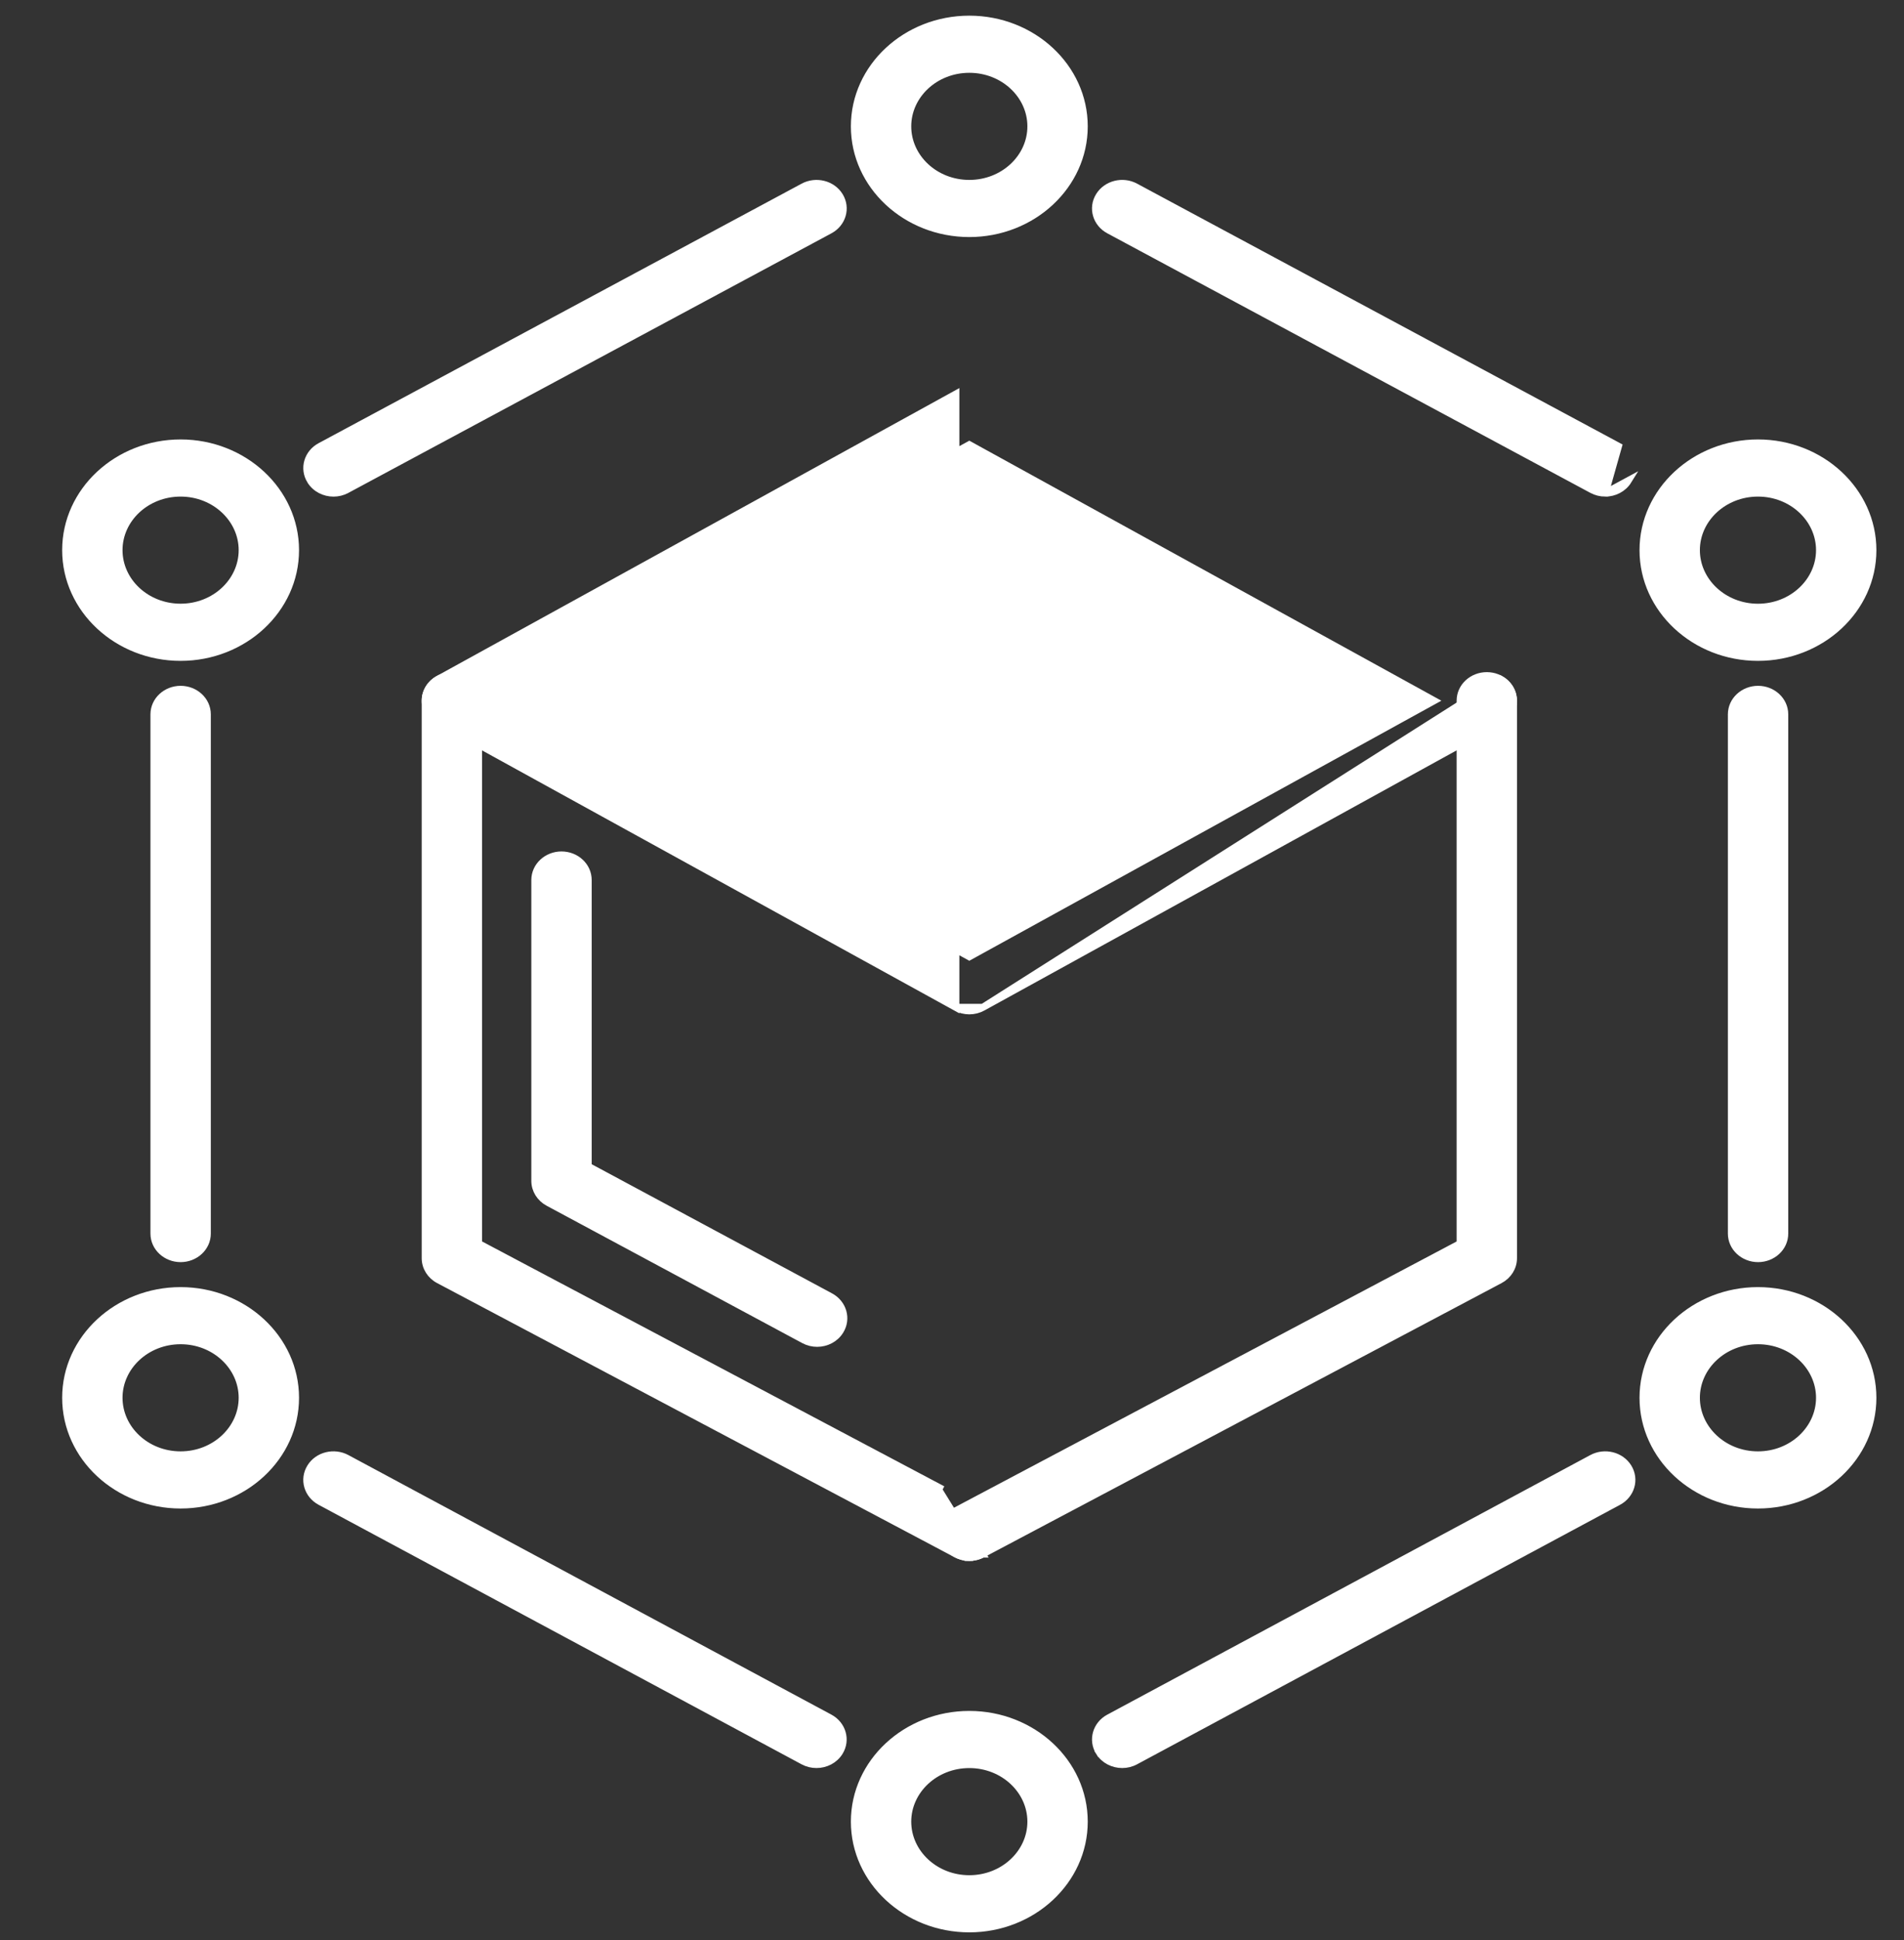
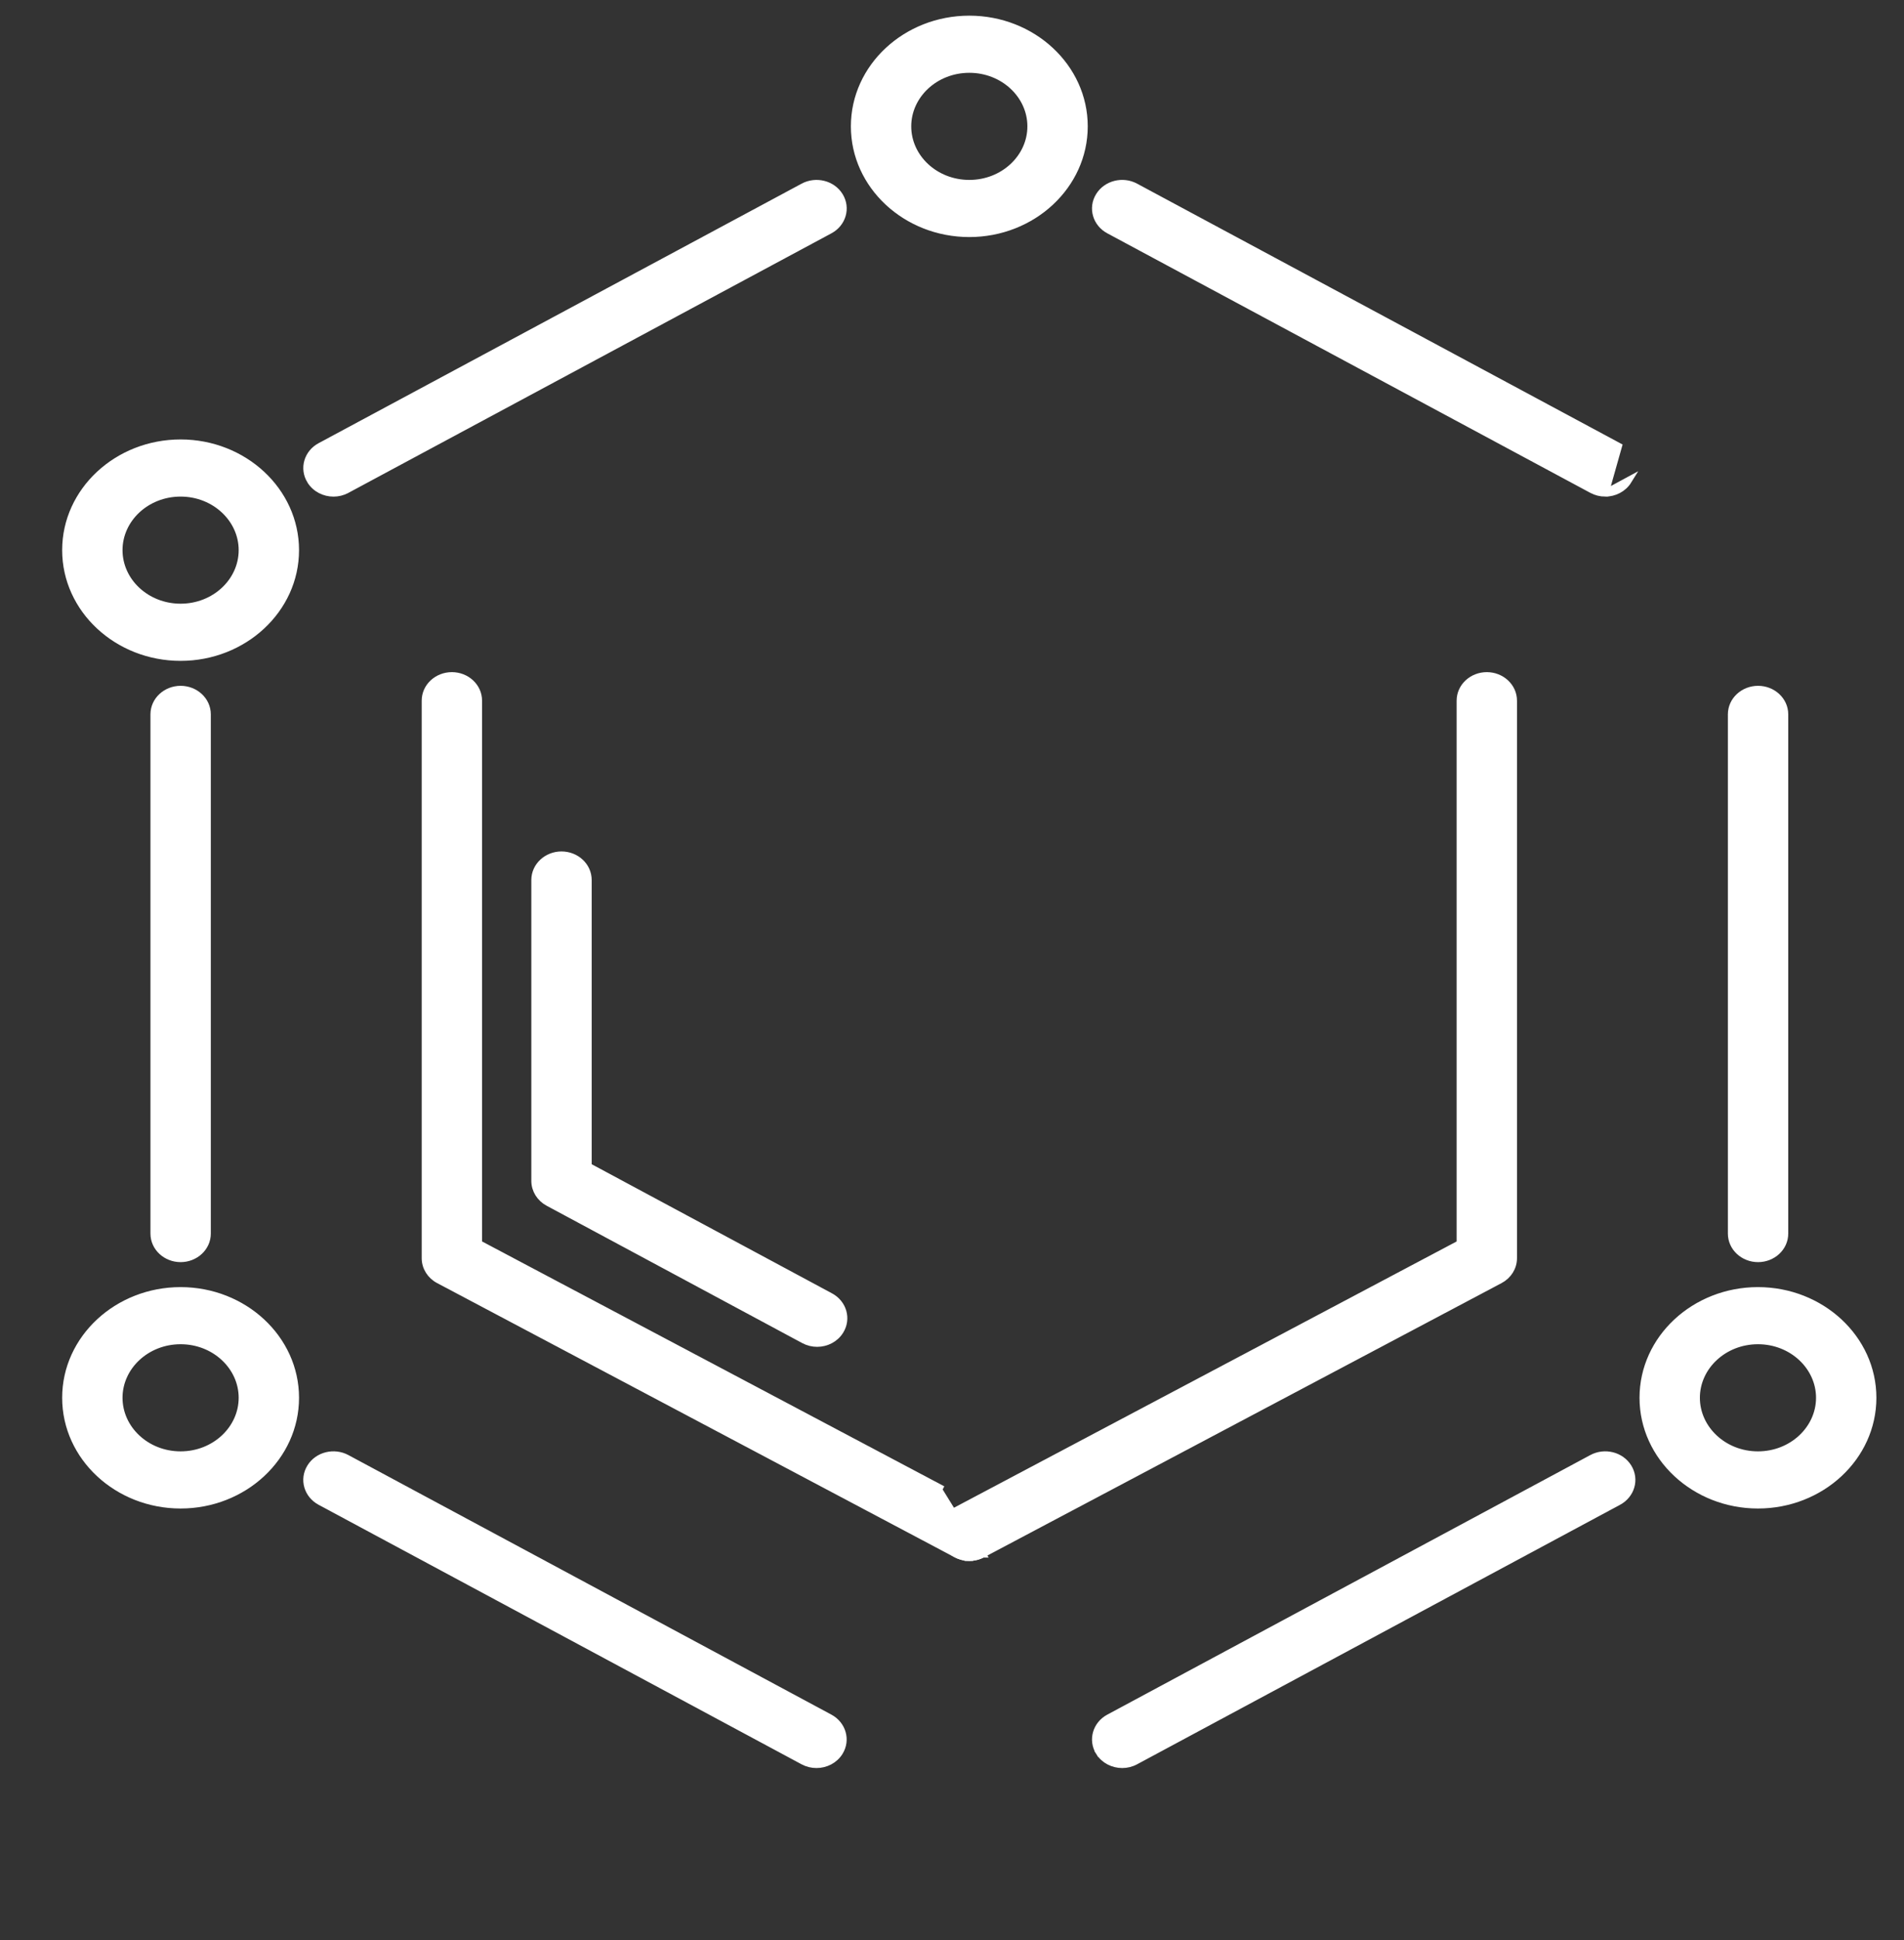
<svg xmlns="http://www.w3.org/2000/svg" width="54" height="55" viewBox="0 0 54 55" fill="none" alt="icon">
  <rect x="0" y="0" width="54" height="55" fill="#333333" stroke="none" />
-   <path d="M27.109 28.556L27.109 28.556L12.434 20.476C12.434 20.476 12.434 20.476 12.434 20.476C12.205 20.35 12.06 20.118 12.06 19.863C12.06 19.609 12.205 19.377 12.434 19.251C12.434 19.251 12.434 19.251 12.434 19.251L27.109 11.17L27.109 11.17L27.109 28.556ZM27.109 28.556C27.227 28.621 27.359 28.654 27.491 28.654C27.623 28.654 27.755 28.621 27.873 28.556L27.873 28.556M27.109 28.556L27.873 28.556M27.873 28.556L42.548 20.476C42.778 20.35 42.922 20.118 42.922 19.863C42.922 19.609 42.778 19.377 42.548 19.251L27.873 28.556ZM27.491 27.121L14.311 19.863L27.491 12.606L40.672 19.863L27.491 27.121Z" fill="white" stroke="white" stroke-width="0.2" />
  <path d="M26.735 42.222L13.572 35.252V19.863C13.572 19.464 13.227 19.153 12.816 19.153C12.405 19.153 12.06 19.464 12.06 19.863V35.666C12.06 35.924 12.209 36.16 12.445 36.284L27.12 44.056L27.12 44.056C27.216 44.106 27.321 44.136 27.428 44.145L27.429 44.148H27.491C27.621 44.148 27.751 44.117 27.869 44.053M27.869 44.053C27.869 44.053 27.868 44.053 27.868 44.053L27.821 43.965L27.869 44.053C27.869 44.053 27.869 44.053 27.869 44.053Z" fill="white" stroke="white" stroke-width="0.2" />
  <path d="M27.493 44.148H27.534L27.535 44.146C27.648 44.14 27.76 44.111 27.864 44.056L27.864 44.056L42.539 36.284C42.775 36.16 42.924 35.925 42.924 35.666V19.863C42.924 19.464 42.579 19.153 42.168 19.153C41.757 19.153 41.412 19.464 41.412 19.863L41.412 35.252L27.12 42.819L27.12 42.819C26.758 43.011 26.625 43.447 26.837 43.792L26.837 43.792C26.978 44.022 27.234 44.148 27.493 44.148Z" fill="white" stroke="white" stroke-width="0.2" />
  <path d="M8.805 13.625L8.805 13.625C8.592 13.281 8.721 12.845 9.083 12.651L22.783 5.294L22.783 5.294C23.14 5.102 23.601 5.213 23.811 5.552L23.811 5.552C24.024 5.896 23.895 6.332 23.533 6.526C23.533 6.526 23.533 6.526 23.533 6.526L9.833 13.884L8.805 13.625ZM8.805 13.625C8.947 13.854 9.201 13.978 9.459 13.978M8.805 13.625L9.459 13.978M45.526 13.978C45.399 13.977 45.27 13.947 45.151 13.883L31.452 6.526C31.452 6.526 31.452 6.526 31.452 6.526C31.09 6.333 30.96 5.896 31.174 5.552C31.385 5.213 31.845 5.101 32.202 5.294L45.901 12.651L45.901 12.651L45.526 13.978ZM45.526 13.978C45.783 13.978 46.037 13.854 46.179 13.625L45.526 13.978ZM23.809 49.667C24.023 49.323 23.893 48.886 23.532 48.693L9.833 41.335C9.475 41.143 9.015 41.254 8.805 41.593C8.591 41.938 8.721 42.374 9.082 42.568L22.781 49.925C22.781 49.925 22.781 49.925 22.781 49.925C22.9 49.989 23.029 50.019 23.156 50.019C23.414 50.019 23.668 49.895 23.809 49.667ZM23.809 49.667L23.724 49.614M23.809 49.667C23.809 49.667 23.809 49.667 23.809 49.667L23.724 49.614M23.724 49.614C23.906 49.322 23.798 48.949 23.485 48.781L23.156 49.919C23.383 49.919 23.603 49.809 23.724 49.614ZM9.459 13.978C9.586 13.978 9.715 13.948 9.833 13.884L9.459 13.978ZM31.174 49.667L31.259 49.614L31.174 49.667C31.316 49.895 31.57 50.019 31.828 50.019C31.954 50.019 32.084 49.989 32.202 49.925L45.901 42.568C46.262 42.374 46.392 41.938 46.179 41.593C45.968 41.254 45.508 41.143 45.151 41.335L45.151 41.335L31.452 48.693C31.09 48.886 30.961 49.323 31.174 49.667ZM49.105 34.968C49.105 35.367 49.45 35.678 49.861 35.678C50.272 35.678 50.617 35.367 50.617 34.968V20.251C50.617 19.852 50.272 19.541 49.861 19.541C49.45 19.541 49.105 19.852 49.105 20.251V34.968ZM4.367 34.968C4.367 35.367 4.712 35.678 5.123 35.678C5.533 35.678 5.879 35.367 5.879 34.968V20.251C5.879 19.852 5.533 19.541 5.123 19.541C4.712 19.541 4.367 19.852 4.367 20.251V34.968Z" fill="white" stroke="white" stroke-width="0.2" />
  <path d="M1.863 39.623C1.863 41.306 3.332 42.662 5.122 42.662C6.912 42.662 8.381 41.306 8.381 39.623C8.381 37.942 6.912 36.586 5.122 36.586C3.332 36.586 1.863 37.941 1.863 39.623ZM3.375 39.623C3.375 38.738 4.152 38.005 5.122 38.005C6.092 38.005 6.869 38.738 6.869 39.623C6.869 40.509 6.092 41.242 5.122 41.242C4.151 41.242 3.375 40.509 3.375 39.623Z" fill="white" stroke="white" stroke-width="0.2" />
-   <path d="M24.232 51.638C24.232 53.32 25.701 54.677 27.491 54.677C29.281 54.677 30.75 53.321 30.75 51.638C30.75 49.956 29.281 48.6 27.491 48.6C25.701 48.6 24.232 49.956 24.232 51.638ZM25.744 51.639C25.744 50.753 26.521 50.02 27.491 50.02C28.461 50.02 29.238 50.753 29.238 51.639C29.238 52.524 28.461 53.257 27.491 53.257C26.52 53.257 25.744 52.524 25.744 51.639Z" fill="white" stroke="white" stroke-width="0.2" />
  <path d="M46.599 39.623C46.599 41.306 48.068 42.662 49.858 42.662C51.648 42.662 53.117 41.306 53.117 39.623C53.117 37.942 51.648 36.586 49.858 36.586C48.068 36.586 46.599 37.941 46.599 39.623ZM48.111 39.623C48.111 38.738 48.888 38.005 49.858 38.005C50.828 38.005 51.605 38.738 51.605 39.623C51.605 40.509 50.828 41.242 49.858 41.242C48.888 41.242 48.111 40.509 48.111 39.623Z" fill="white" stroke="white" stroke-width="0.2" />
-   <path d="M46.599 15.596C46.599 17.278 48.068 18.634 49.858 18.634C51.648 18.634 53.117 17.278 53.117 15.596C53.117 13.914 51.648 12.557 49.858 12.557C48.068 12.557 46.599 13.914 46.599 15.596ZM48.111 15.595C48.111 14.71 48.888 13.977 49.858 13.977C50.828 13.977 51.605 14.71 51.605 15.595C51.605 16.481 50.828 17.214 49.858 17.214C48.888 17.214 48.111 16.481 48.111 15.595Z" fill="white" stroke="white" stroke-width="0.2" />
  <path d="M24.232 3.582C24.232 5.264 25.701 6.62 27.491 6.62C29.281 6.62 30.75 5.264 30.75 3.582C30.75 1.9 29.281 0.544 27.491 0.544C25.701 0.544 24.232 1.9 24.232 3.582ZM25.744 3.582C25.744 2.696 26.521 1.964 27.491 1.964C28.461 1.964 29.238 2.696 29.238 3.582C29.238 4.468 28.461 5.2 27.491 5.2C26.52 5.2 25.744 4.468 25.744 3.582Z" fill="white" stroke="white" stroke-width="0.2" />
  <path d="M1.863 15.595V15.595C1.863 17.277 3.332 18.634 5.122 18.634C6.912 18.634 8.381 17.277 8.381 15.596C8.381 13.914 6.912 12.557 5.122 12.557C3.332 12.557 1.863 13.913 1.863 15.595ZM3.375 15.595C3.375 14.709 4.152 13.977 5.122 13.977C6.092 13.977 6.869 14.71 6.869 15.595C6.869 16.481 6.092 17.213 5.122 17.213C4.151 17.213 3.375 16.481 3.375 15.595Z" fill="white" stroke="white" stroke-width="0.2" />
  <path d="M22.8 37.985L22.8 37.985C22.919 38.049 23.048 38.079 23.175 38.079C23.433 38.079 23.687 37.955 23.828 37.726C24.042 37.382 23.912 36.946 23.551 36.752L16.681 33.062V24.946C16.681 24.547 16.336 24.236 15.925 24.236C15.515 24.236 15.169 24.547 15.169 24.946V33.474C15.169 33.732 15.317 33.966 15.55 34.091C15.55 34.091 15.55 34.091 15.55 34.091L22.8 37.985Z" fill="white" stroke="white" stroke-width="0.2" />
-   <path d="M27.444 25.028L27.444 25.028C27.231 24.684 27.36 24.248 27.721 24.054C27.721 24.054 27.722 24.054 27.722 24.054L35.407 19.926L26.814 15.31C26.814 15.31 26.814 15.31 26.814 15.31C26.453 15.117 26.323 14.68 26.536 14.336L26.621 14.389M27.444 25.028L37.306 19.31L27.564 14.078L27.564 14.078C27.207 13.886 26.747 13.997 26.536 14.336L26.621 14.389M27.444 25.028C27.586 25.256 27.84 25.38 28.098 25.38C28.224 25.38 28.354 25.35 28.472 25.287L28.472 25.287L37.306 20.543L37.306 20.543M27.444 25.028L37.306 20.543M26.621 14.389C26.802 14.097 27.203 13.998 27.517 14.166L37.258 19.398L26.861 15.222C26.547 15.054 26.44 14.681 26.621 14.389ZM37.306 20.543C37.538 20.417 37.686 20.183 37.686 19.926C37.686 19.669 37.539 19.435 37.306 19.31L37.306 20.543Z" fill="white" stroke="white" stroke-width="0.2" />
</svg>